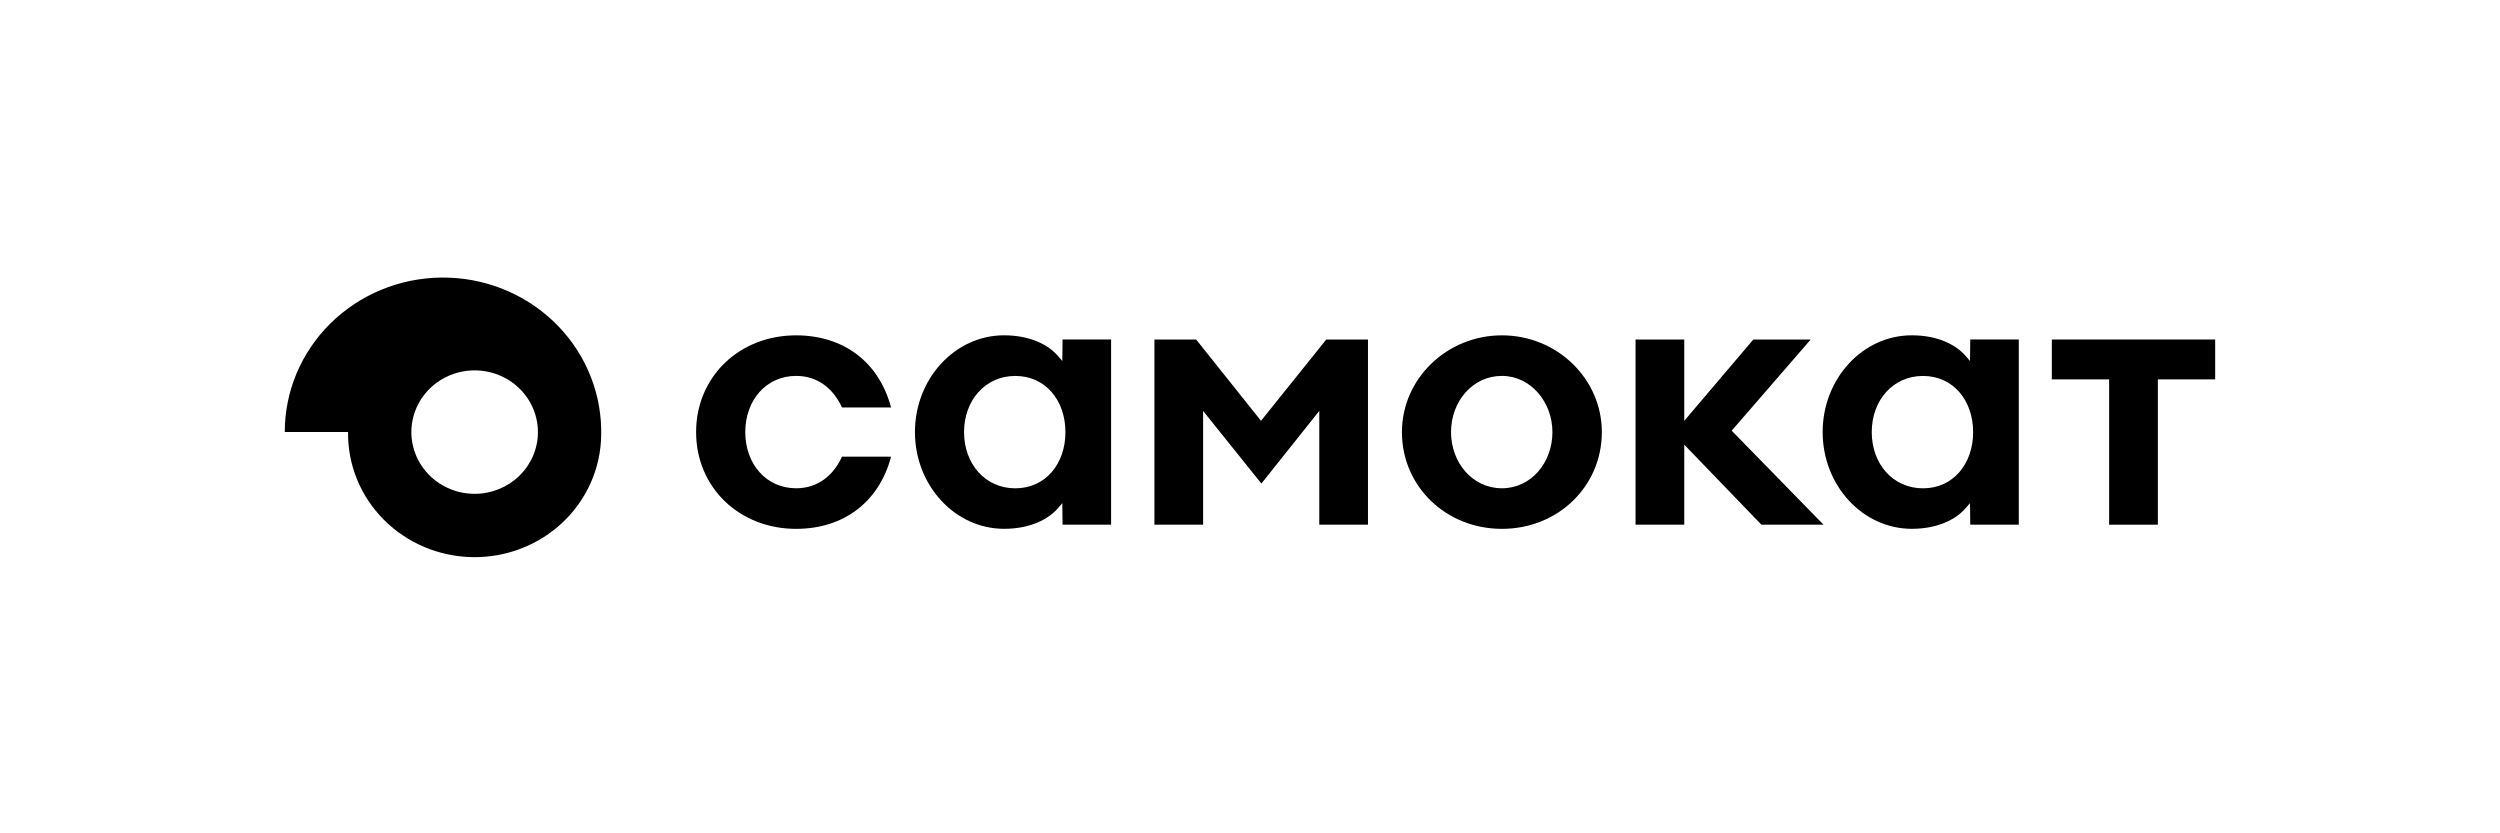
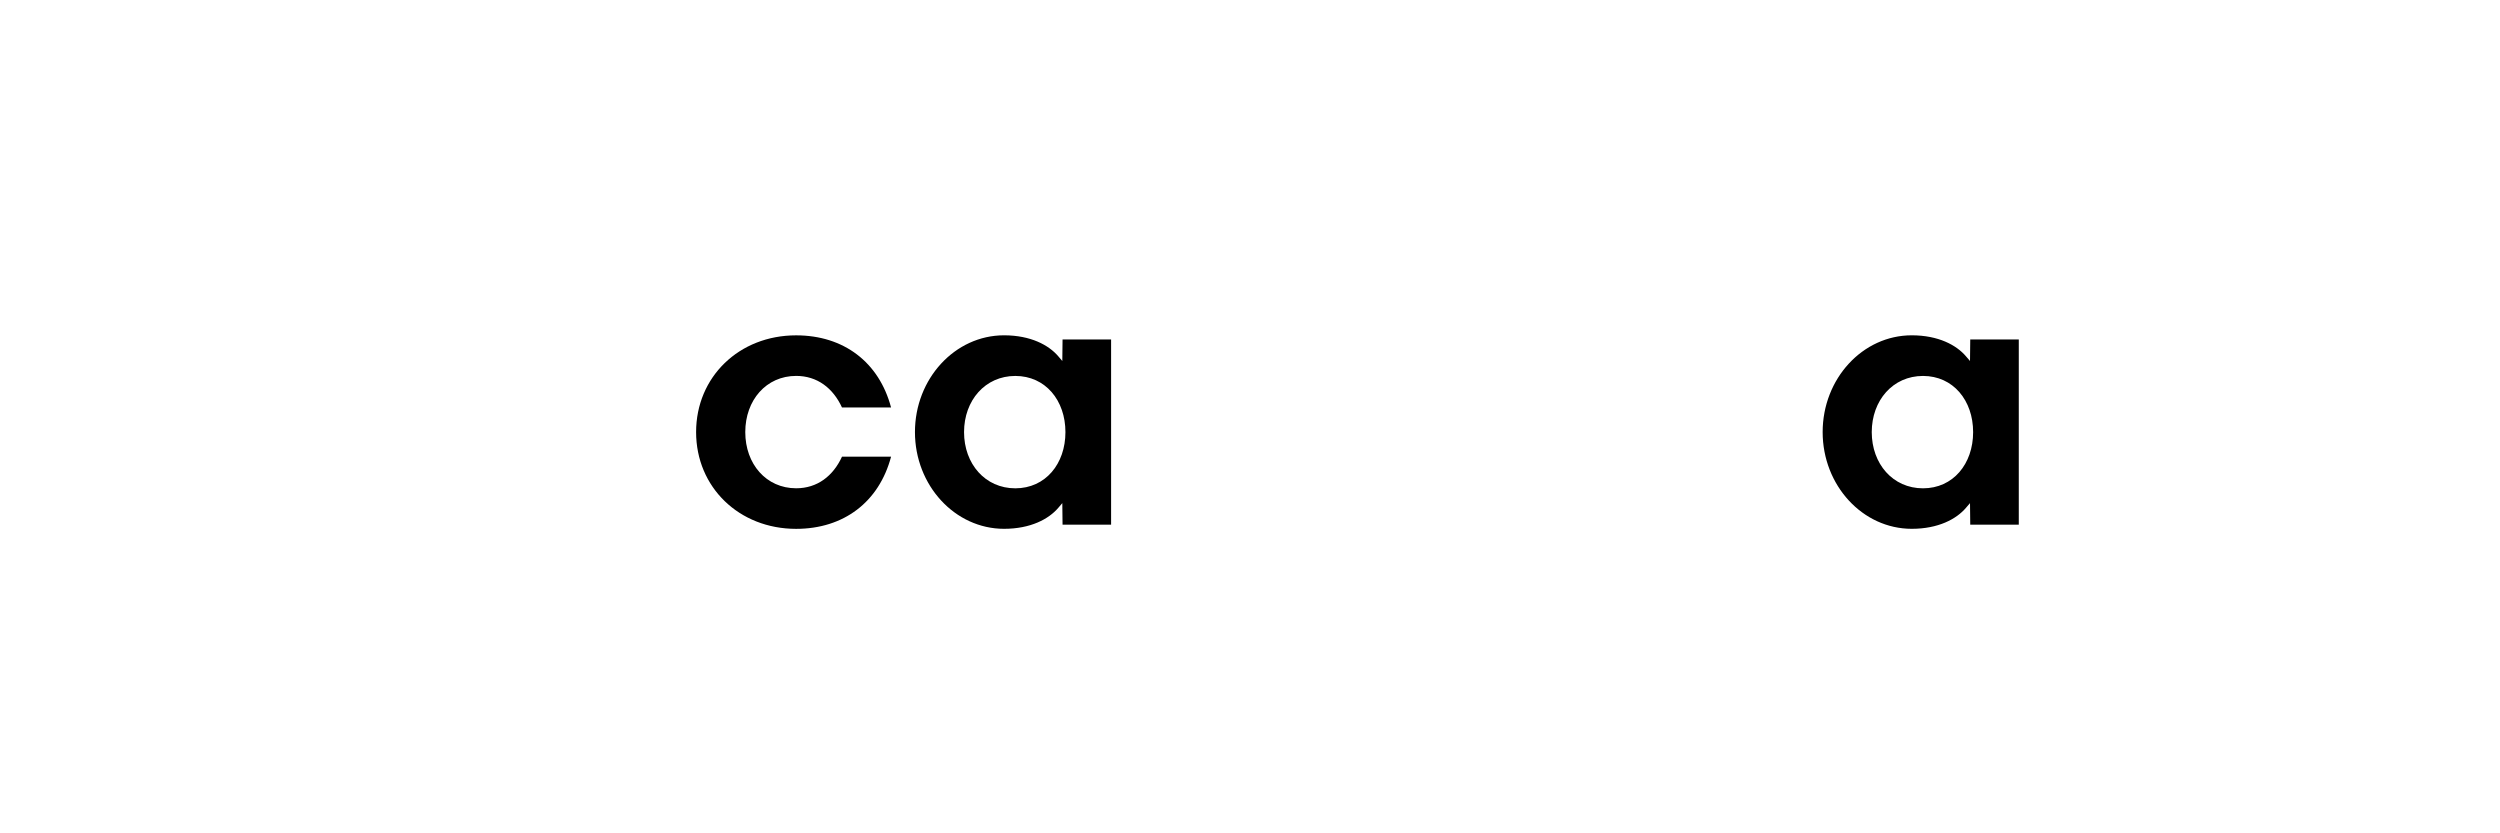
<svg xmlns="http://www.w3.org/2000/svg" width="276" height="92" viewBox="0 0 276 92" fill="none">
-   <path d="M66.372 47.323C66.275 42.834 64.367 38.565 61.061 35.441C57.755 32.318 53.319 30.593 48.716 30.642C44.114 30.692 39.717 32.511 36.482 35.704C33.247 38.897 31.435 43.207 31.439 47.696H38.427C38.376 51.31 39.8 54.796 42.384 57.386C44.968 59.977 48.502 61.46 52.207 61.509C55.913 61.559 59.486 60.171 62.142 57.65C64.798 55.13 66.319 51.683 66.37 48.069C66.37 47.944 66.37 47.815 66.37 47.696C66.37 47.576 66.376 47.448 66.372 47.323ZM52.4 54.519C51.018 54.519 49.667 54.119 48.518 53.37C47.369 52.621 46.474 51.557 45.945 50.312C45.416 49.066 45.277 47.696 45.547 46.374C45.817 45.052 46.482 43.837 47.459 42.884C48.437 41.931 49.682 41.282 51.037 41.019C52.393 40.756 53.798 40.891 55.074 41.407C56.351 41.923 57.443 42.796 58.21 43.917C58.978 45.038 59.388 46.355 59.388 47.703C59.388 49.51 58.651 51.243 57.342 52.521C56.032 53.799 54.255 54.518 52.402 54.519H52.4Z" fill="black" />
-   <path d="M165.812 37.022C159.726 37.022 154.774 41.814 154.774 47.703C154.774 53.694 159.622 58.385 165.812 58.385C172.001 58.385 176.843 53.694 176.843 47.703C176.843 41.814 171.898 37.022 165.812 37.022ZM165.812 53.906C162.558 53.906 160.194 51.073 160.194 47.703C160.194 44.334 162.556 41.5 165.812 41.5C168.991 41.5 171.387 44.388 171.387 47.703C171.387 51.073 169.042 53.906 165.812 53.906Z" fill="black" />
  <path d="M117.306 37.478L117.279 39.854L116.824 39.322C115.783 38.105 113.788 37.018 110.847 37.018C105.425 37.018 101.011 41.81 101.011 47.7C101.011 53.589 105.425 58.381 110.847 58.381C113.788 58.381 115.783 57.294 116.824 56.077L117.279 55.545L117.306 57.922H122.665V37.478H117.306ZM117.624 47.707C117.624 51.205 115.425 53.91 112.091 53.91C108.757 53.91 106.431 51.205 106.431 47.707C106.431 44.209 108.759 41.504 112.091 41.504C115.423 41.504 117.624 44.209 117.624 47.707Z" fill="black" />
  <path d="M217.515 37.478L217.489 39.854L217.031 39.322C215.992 38.105 213.998 37.018 211.056 37.018C205.632 37.018 201.221 41.81 201.221 47.7C201.221 53.589 205.632 58.381 211.056 58.381C213.998 58.381 215.992 57.294 217.031 56.077L217.489 55.545L217.515 57.922H222.874V37.478H217.515ZM217.833 47.707C217.833 51.205 215.634 53.91 212.3 53.91C208.966 53.91 206.641 51.205 206.641 47.707C206.641 44.209 208.968 41.504 212.3 41.504C215.632 41.504 217.833 44.209 217.833 47.707Z" fill="black" />
  <path d="M92.956 44.987H98.374C97.049 39.992 93.151 37.022 87.888 37.022C81.597 37.022 76.85 41.614 76.85 47.703C76.85 53.792 81.597 58.385 87.888 58.385C93.151 58.385 97.049 55.415 98.374 50.419H92.956C91.974 52.557 90.228 53.906 87.895 53.906C84.588 53.906 82.278 51.226 82.278 47.703C82.278 44.181 84.588 41.5 87.895 41.5C90.228 41.5 91.974 42.85 92.956 44.987Z" fill="black" />
-   <path d="M132.053 37.481H127.448V57.923H132.824V45.366L139.256 53.384L145.649 45.362V57.923H151.025V37.481H146.42L139.214 46.458L132.053 37.481Z" fill="black" />
-   <path d="M199.9 37.483H193.567L185.942 46.458V37.483H180.564V57.925H185.942V49.092L194.459 57.925H201.316L191.178 47.547L199.9 37.483Z" fill="black" />
-   <path d="M232.849 57.925H238.228V41.883H244.555V37.483H226.522V41.883H232.849V57.925Z" fill="black" />
</svg>